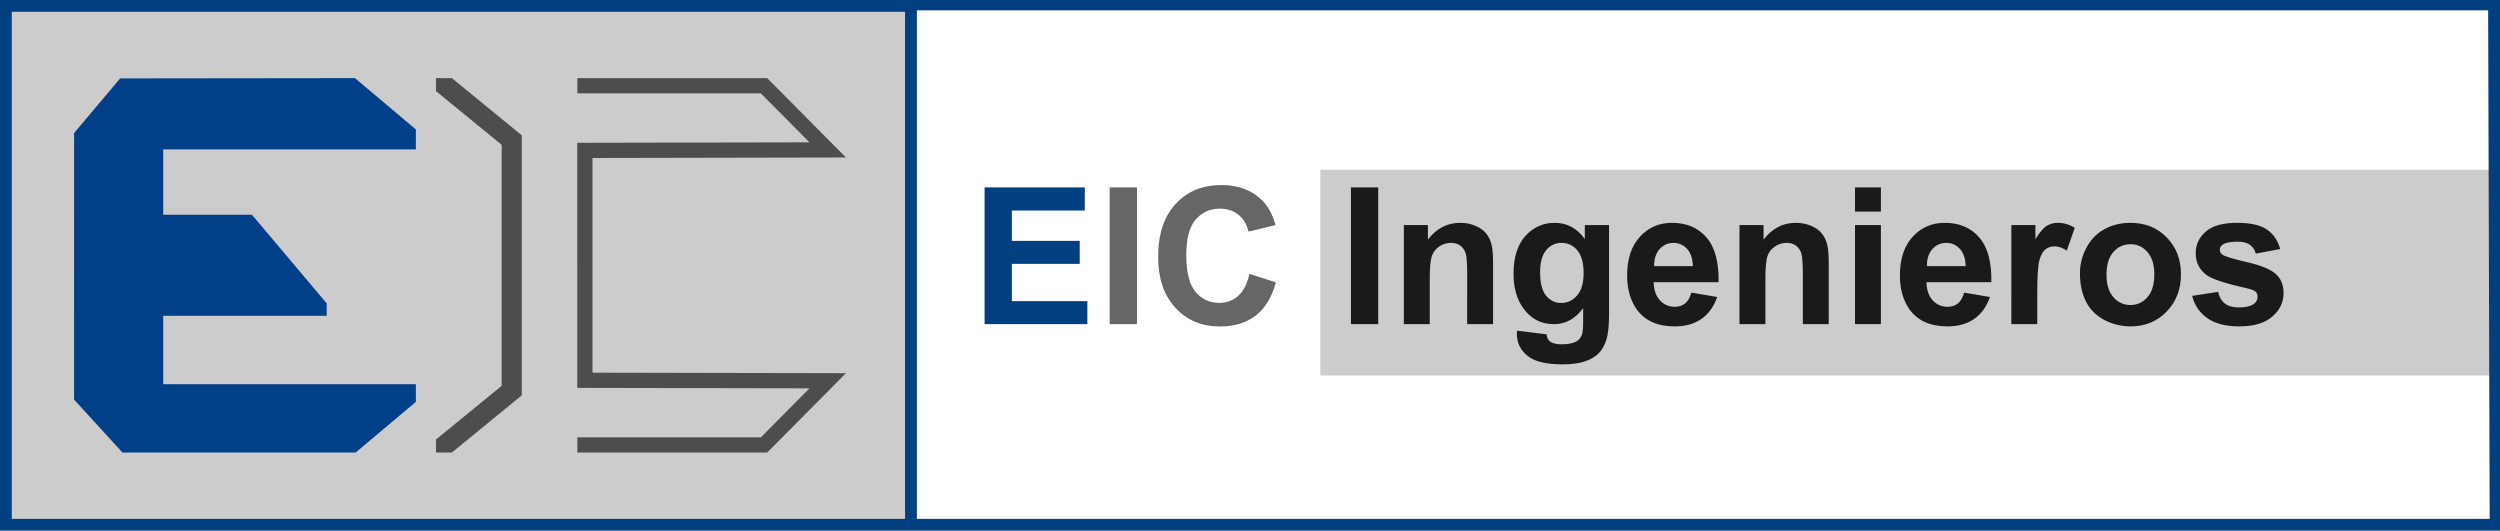
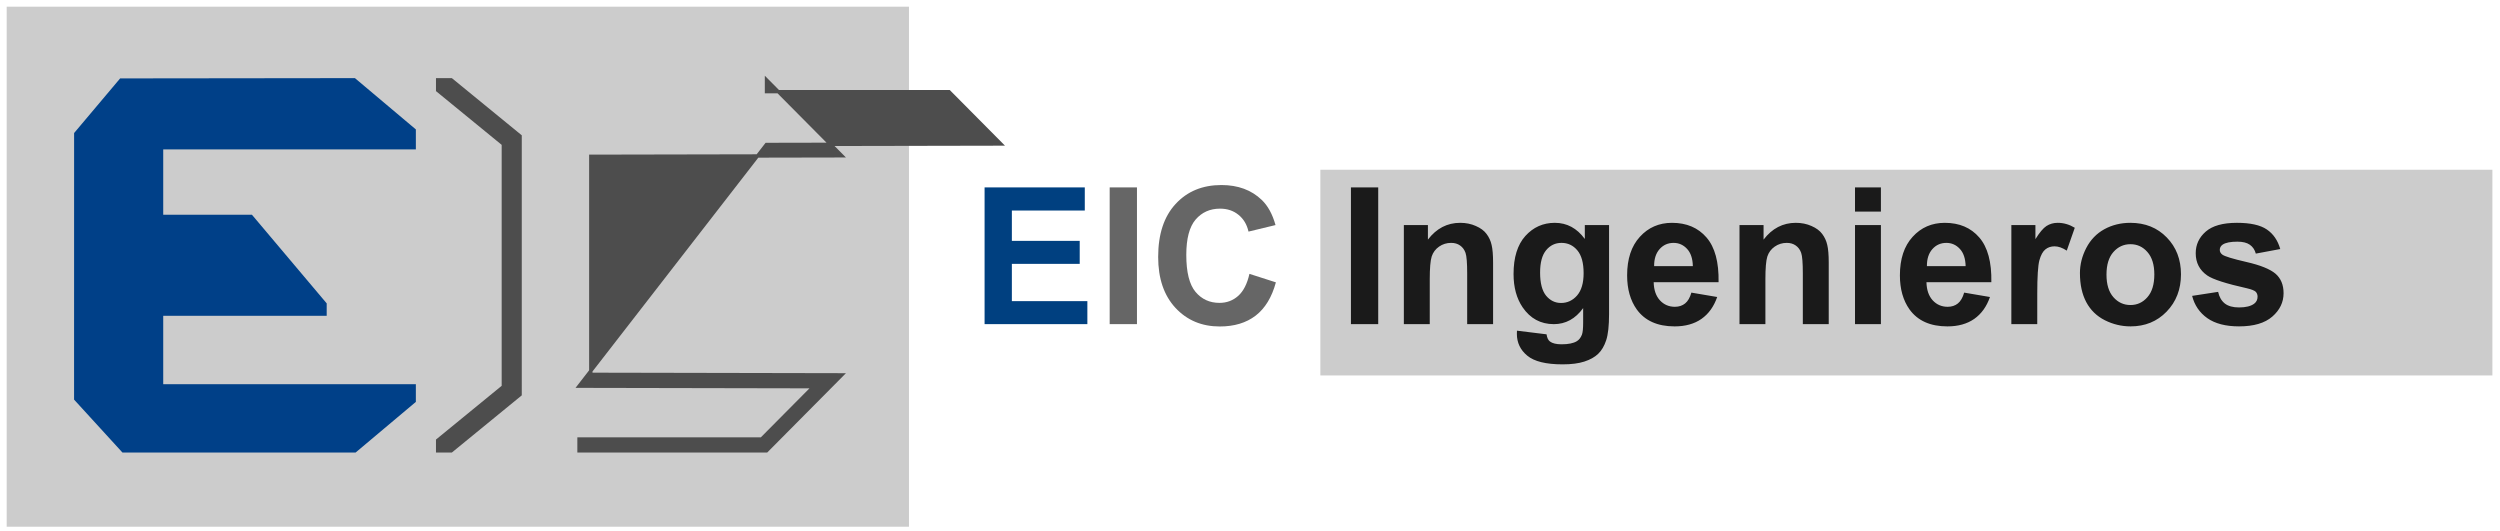
<svg xmlns="http://www.w3.org/2000/svg" version="1.1" id="svg1" width="848" height="180" viewBox="0 0 848 180">
  <defs id="defs1">
    <rect x="-409.567" y="325.792" width="686.955" height="303.452" id="rect3" />
    <rect x="338.314" y="119.463" width="132.298" height="48.048" id="rect2" />
  </defs>
  <g id="g1" style="display:inline" transform="translate(-3,-3)">
    <rect style="display:inline;fill:#cccccc" id="rect5" width="306.062" height="176.397" x="5.266" y="5.266" />
    <rect style="display:inline;fill:#cccccc" id="rect7" width="397.552" height="69.769" x="450.866" y="60.58" />
-     <path style="display:inline;fill:#004080;fill-opacity:1" d="M 3,93 V 3 h 424 424 v 90 90 H 427 3 Z m 307,0 V 7 H 158.5 7 v 86 86 H 158.5 310 Z M 847.239,92.75 846.978,6.5 H 580.489 314 V 92.75 179 l 266.75,9e-5 266.75,8e-5 z" id="path1" />
    <path d="m 113.814,110.126 v -4.22 L 88.464,75.849 H 58.367 V 53.67 H 144.059 V 46.902 L 123.392,29.5 43.749,29.596 28.136,48.125 28.123,138.542 44.535,156.5 h 79.082 l 20.441,-17.181 v -6.006 H 58.367 v -23.187 z" style="display:inline;fill:#004088;fill-opacity:1;stroke-width:0.267" id="path27" />
-     <path style="fill:#4d4d4d;fill-opacity:1;stroke:#4d4d4d;stroke-width:1.141;stroke-dasharray:none;stroke-opacity:1" d="m 199.379,133.994 79.558,0.162 -17.616,17.751 h -61.915 v 4.023 h 63.591 l 25.582,-25.778 -85.177,-0.173 V 56.021 L 288.579,55.848 262.996,30.071 h -63.591 v 4.023 h 61.915 l 17.616,17.751 -79.558,0.162 z" id="path62" />
+     <path style="fill:#4d4d4d;fill-opacity:1;stroke:#4d4d4d;stroke-width:1.141;stroke-dasharray:none;stroke-opacity:1" d="m 199.379,133.994 79.558,0.162 -17.616,17.751 h -61.915 v 4.023 h 63.591 l 25.582,-25.778 -85.177,-0.173 V 56.021 L 288.579,55.848 262.996,30.071 v 4.023 h 61.915 l 17.616,17.751 -79.558,0.162 z" id="path62" />
    <path style="fill:#4d4d4d;fill-opacity:1;stroke:none;stroke-width:1.902;stroke-dasharray:none;stroke-opacity:1" d="m 179.987,48.899 -23.717,-19.399 h -5.386 v 4.405 l 22.283,18.226 v 81.738 l -22.283,18.226 V 156.5 h 5.386 l 23.717,-19.399 z" id="path28" />
  </g>
  <g id="layer1" style="display:inline" transform="translate(-3,-3)">
    <g id="text4" style="font-weight:bold;font-size:64.427px;line-height:1.25;font-family:Arial;-inkscape-font-specification:'Arial, Bold';fill:#28220b;stroke-width:1.342" transform="scale(0.994,1.006)" aria-label="EIC Ingenieros">
      <path style="fill:#004080" d="M 339.004,112.276 V 66.159 h 34.195 v 7.802 h -24.884 v 10.224 h 23.153 v 7.77 h -23.153 v 12.552 h 25.764 v 7.77 z" id="path59" />
      <path style="fill:#666666" d="M 381.693,112.276 V 66.159 h 9.312 v 46.118 z m 47.691,-16.956 9.029,2.863 q -2.076,7.55 -6.921,11.231 -4.813,3.649 -12.237,3.649 -9.186,0 -15.1,-6.26 -5.914,-6.292 -5.914,-17.176 0,-11.514 5.946,-17.868 5.946,-6.386 15.635,-6.386 8.462,0 13.747,5.002 3.146,2.957 4.719,8.494 l -9.217,2.202 q -0.818,-3.586 -3.429,-5.662 -2.58,-2.076 -6.292,-2.076 -5.128,0 -8.336,3.681 -3.177,3.681 -3.177,11.923 0,8.745 3.146,12.457 3.146,3.712 8.179,3.712 3.712,0 6.386,-2.359 2.674,-2.359 3.838,-7.424 z" id="path60" />
      <path style="fill:#1a1a1a" d="M 464.02,112.276 V 66.159 h 9.312 v 46.118 z m 48.509,0 h -8.84 V 95.226 q 0,-5.411 -0.566,-6.984 -0.566,-1.604 -1.856,-2.485 -1.258,-0.881 -3.051,-0.881 -2.296,0 -4.121,1.258 -1.825,1.258 -2.517,3.335 -0.661,2.076 -0.661,7.676 V 112.276 H 482.077 V 78.868 h 8.211 v 4.907 q 4.373,-5.662 11.01,-5.662 2.926,0 5.348,1.07 2.422,1.038 3.649,2.674 1.258,1.636 1.73,3.712 0.503,2.076 0.503,5.946 z m 8.148,2.202 10.098,1.227 q 0.252,1.762 1.164,2.422 1.258,0.944 3.964,0.944 3.46,0 5.191,-1.038 1.164,-0.692 1.762,-2.234 0.409,-1.101 0.409,-4.058 v -4.876 q -3.964,5.411 -10.004,5.411 -6.732,0 -10.664,-5.694 -3.083,-4.499 -3.083,-11.199 0,-8.399 4.027,-12.835 4.058,-4.436 10.067,-4.436 6.197,0 10.224,5.442 v -4.687 h 8.274 v 29.98 q 0,5.914 -0.975,8.84 -0.975,2.926 -2.737,4.593 -1.762,1.667 -4.719,2.611 -2.926,0.944 -7.424,0.944 -8.494,0 -12.049,-2.926 -3.555,-2.894 -3.555,-7.361 0,-0.44 0.032,-1.07 z m 7.896,-19.599 q 0,5.316 2.045,7.802 2.076,2.454 5.096,2.454 3.24,0 5.474,-2.517 2.234,-2.548 2.234,-7.519 0,-5.191 -2.139,-7.707 -2.139,-2.517 -5.411,-2.517 -3.177,0 -5.254,2.485 -2.045,2.454 -2.045,7.519 z m 51.623,6.764 8.808,1.479 q -1.699,4.845 -5.379,7.393 -3.649,2.517 -9.154,2.517 -8.714,0 -12.898,-5.694 -3.303,-4.561 -3.303,-11.514 0,-8.305 4.341,-12.992 4.341,-4.719 10.979,-4.719 7.456,0 11.765,4.939 4.31,4.907 4.121,15.069 h -22.147 q 0.094,3.932 2.139,6.134 2.045,2.171 5.096,2.171 2.076,0 3.492,-1.133 1.416,-1.132 2.139,-3.649 z m 0.503,-8.934 q -0.094,-3.838 -1.982,-5.82 -1.887,-2.013 -4.593,-2.013 -2.894,0 -4.782,2.108 -1.887,2.108 -1.856,5.725 z m 46.37,19.567 h -8.84 V 95.226 q 0,-5.411 -0.566,-6.984 -0.566,-1.604 -1.856,-2.485 -1.258,-0.881 -3.051,-0.881 -2.296,0 -4.121,1.258 -1.825,1.258 -2.517,3.335 -0.661,2.076 -0.661,7.676 v 15.131 h -8.84 V 78.868 h 8.211 v 4.907 q 4.373,-5.662 11.01,-5.662 2.926,0 5.348,1.07 2.422,1.038 3.649,2.674 1.258,1.636 1.73,3.712 0.503,2.076 0.503,5.946 z m 8.966,-37.939 V 66.159 h 8.84 v 8.179 z m 0,37.939 V 78.868 h 8.84 v 33.409 z m 37.247,-10.633 8.808,1.479 q -1.699,4.845 -5.379,7.393 -3.649,2.517 -9.154,2.517 -8.714,0 -12.898,-5.694 -3.303,-4.561 -3.303,-11.514 0,-8.305 4.341,-12.992 4.341,-4.719 10.979,-4.719 7.456,0 11.765,4.939 4.31,4.907 4.121,15.069 h -22.147 q 0.094,3.932 2.139,6.134 2.045,2.171 5.096,2.171 2.076,0 3.492,-1.133 1.416,-1.132 2.139,-3.649 z m 0.503,-8.934 q -0.094,-3.838 -1.982,-5.82 -1.887,-2.013 -4.593,-2.013 -2.894,0 -4.782,2.108 -1.887,2.108 -1.856,5.725 z m 24.443,19.567 h -8.84 V 78.868 h 8.211 v 4.75 q 2.108,-3.366 3.775,-4.436 1.699,-1.07 3.838,-1.07 3.02,0 5.82,1.667 l -2.737,7.707 q -2.234,-1.447 -4.152,-1.447 -1.856,0 -3.146,1.038 -1.29,1.007 -2.045,3.681 -0.724,2.674 -0.724,11.199 z m 14.565,-17.176 q 0,-4.404 2.171,-8.525 2.171,-4.121 6.134,-6.292 3.995,-2.171 8.903,-2.171 7.581,0 12.426,4.939 4.845,4.907 4.845,12.426 0,7.581 -4.907,12.583 -4.876,4.97 -12.3,4.97 -4.593,0 -8.777,-2.076 -4.152,-2.076 -6.323,-6.071 -2.171,-4.027 -2.171,-9.784 z m 9.06,0.472 q 0,4.97 2.359,7.613 2.359,2.643 5.82,2.643 3.46,0 5.788,-2.643 2.359,-2.643 2.359,-7.676 0,-4.907 -2.359,-7.55 -2.328,-2.642 -5.788,-2.642 -3.46,0 -5.82,2.642 -2.359,2.642 -2.359,7.613 z m 29.225,7.172 8.871,-1.353 q 0.566,2.58 2.296,3.932 1.73,1.321 4.845,1.321 3.429,0 5.159,-1.258 1.164,-0.881 1.164,-2.359 0,-1.007 -0.629,-1.667 -0.661,-0.629 -2.957,-1.164 -10.696,-2.359 -13.559,-4.31 -3.964,-2.705 -3.964,-7.519 0,-4.341 3.429,-7.298 3.429,-2.957 10.633,-2.957 6.858,0 10.192,2.234 3.335,2.234 4.593,6.606 l -8.336,1.541 q -0.535,-1.95 -2.045,-2.989 -1.479,-1.038 -4.247,-1.038 -3.492,0 -5.002,0.975 -1.007,0.692 -1.007,1.793 0,0.944 0.881,1.604 1.195,0.881 8.242,2.485 7.078,1.604 9.878,3.932 2.768,2.359 2.768,6.575 0,4.593 -3.838,7.896 -3.838,3.303 -11.356,3.303 -6.826,0 -10.822,-2.768 -3.964,-2.768 -5.191,-7.519 z" id="path61" />
    </g>
  </g>
</svg>